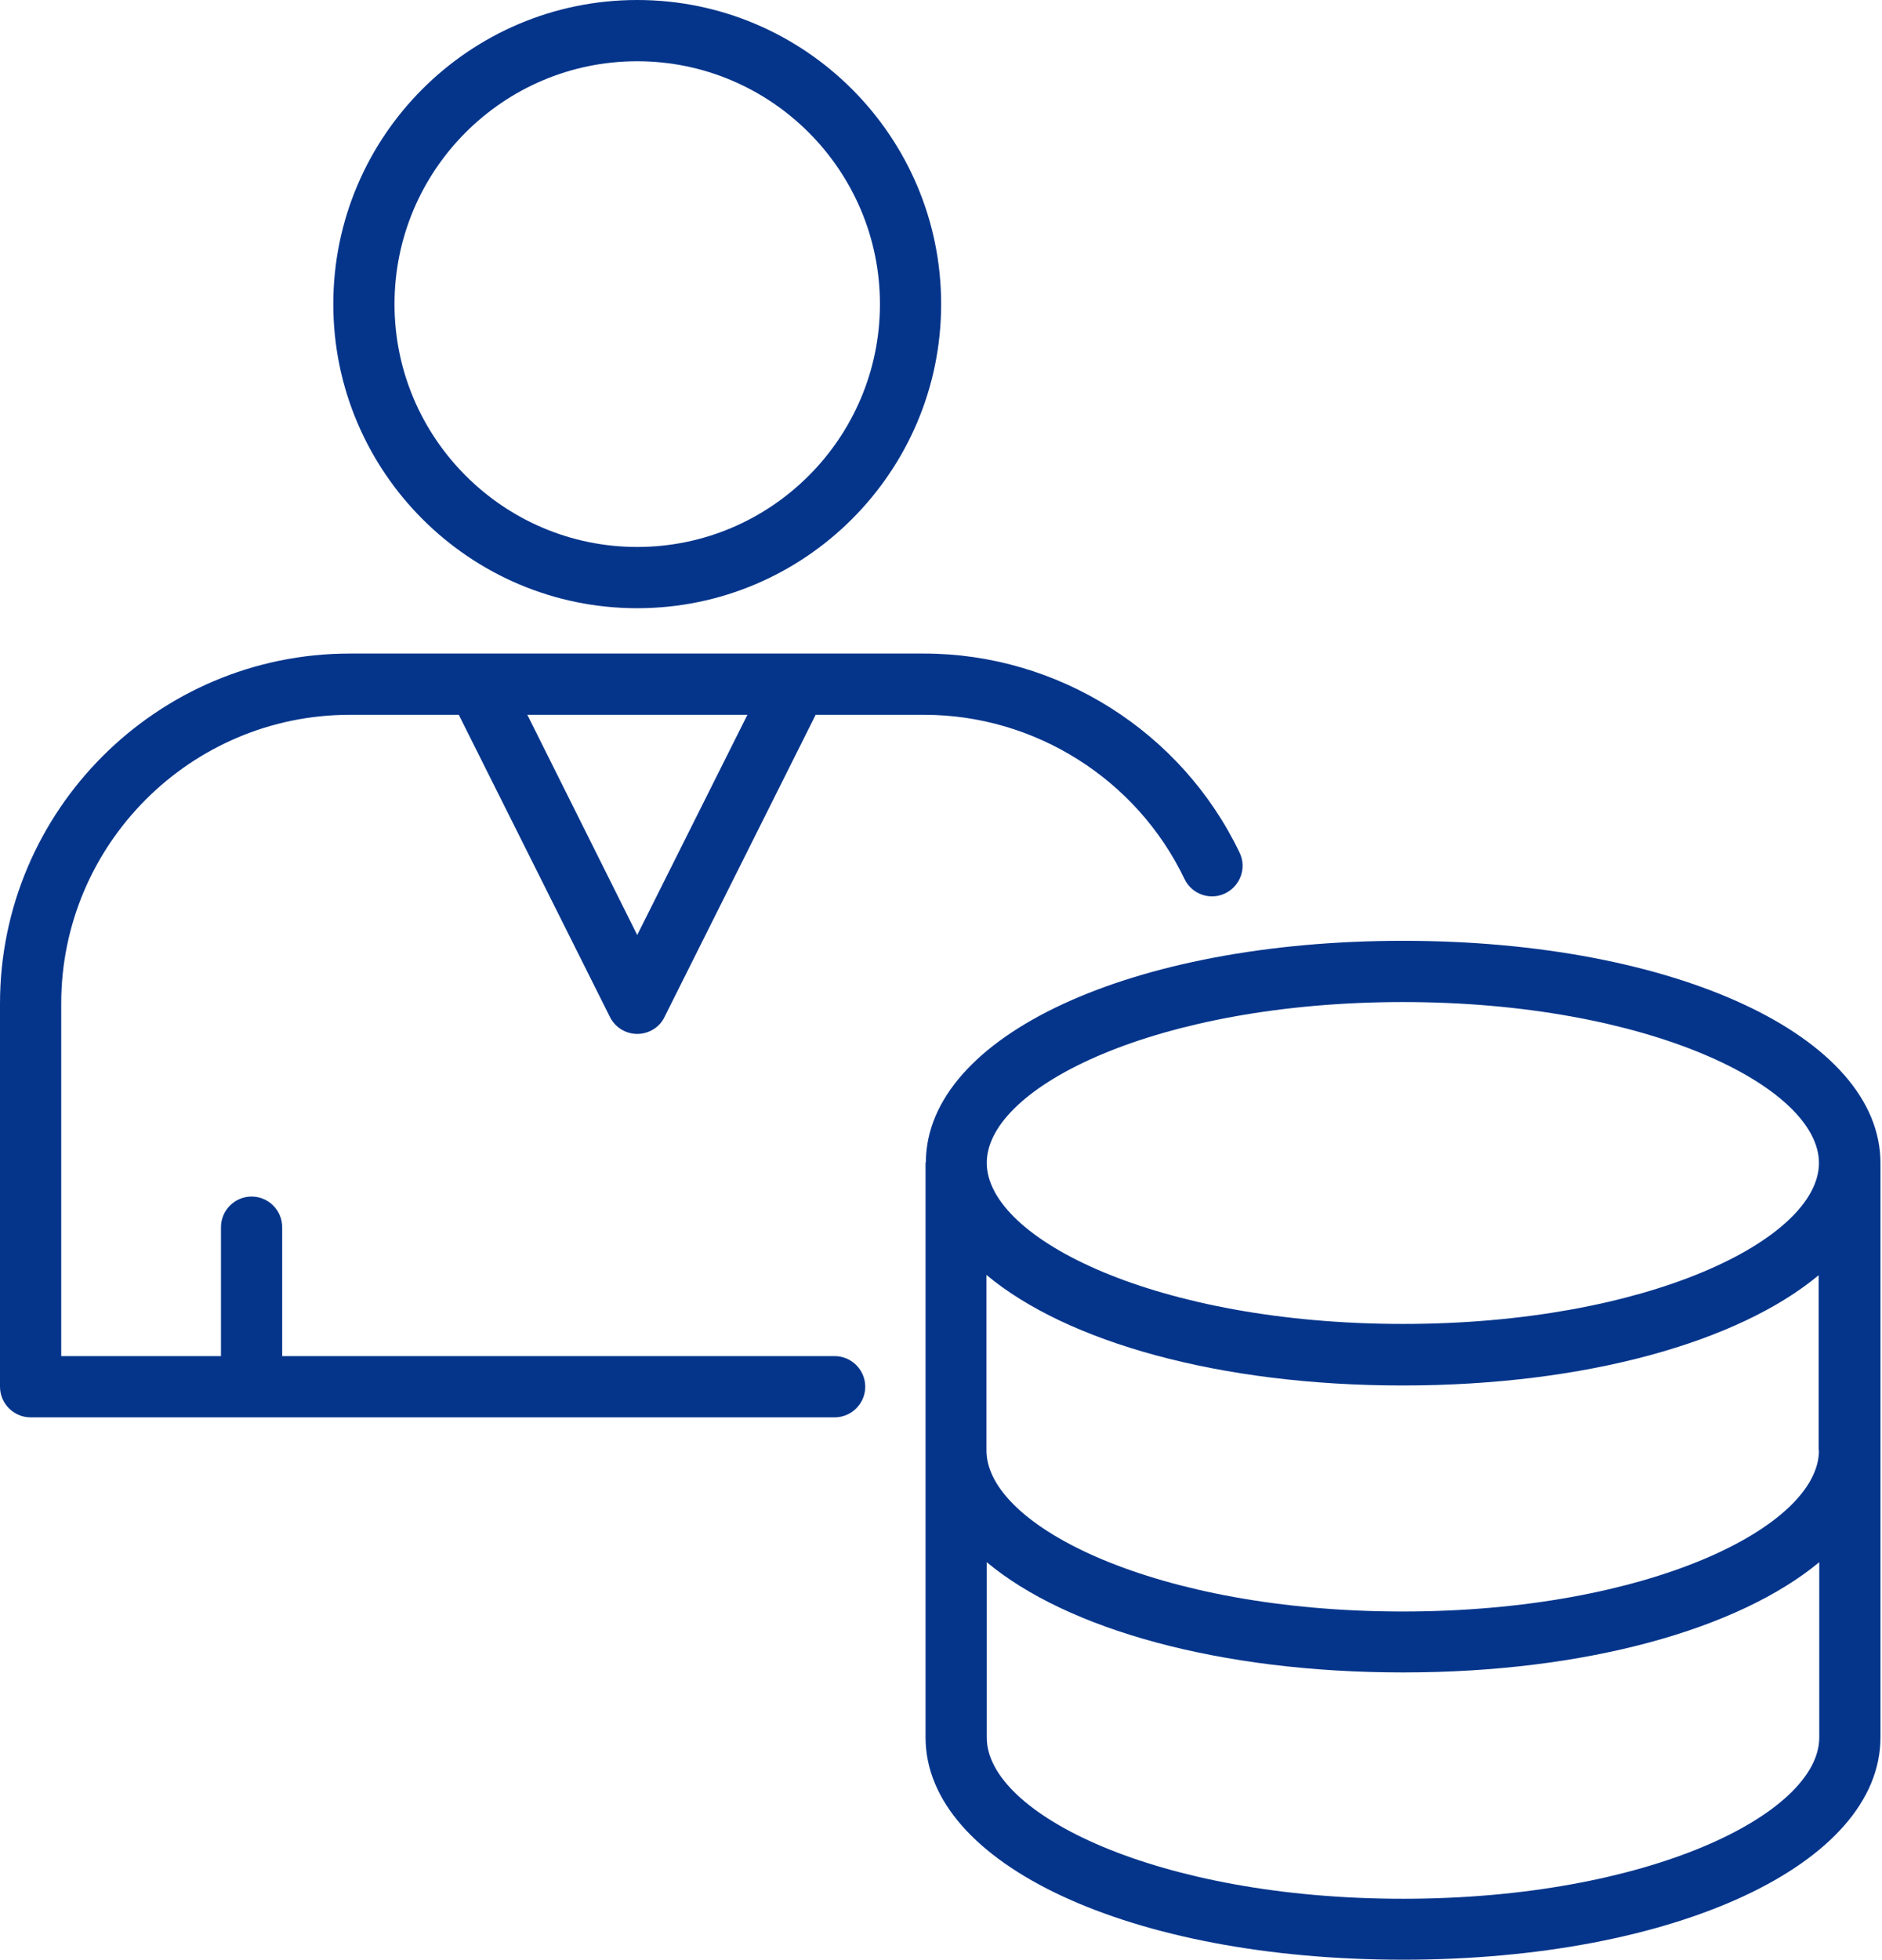
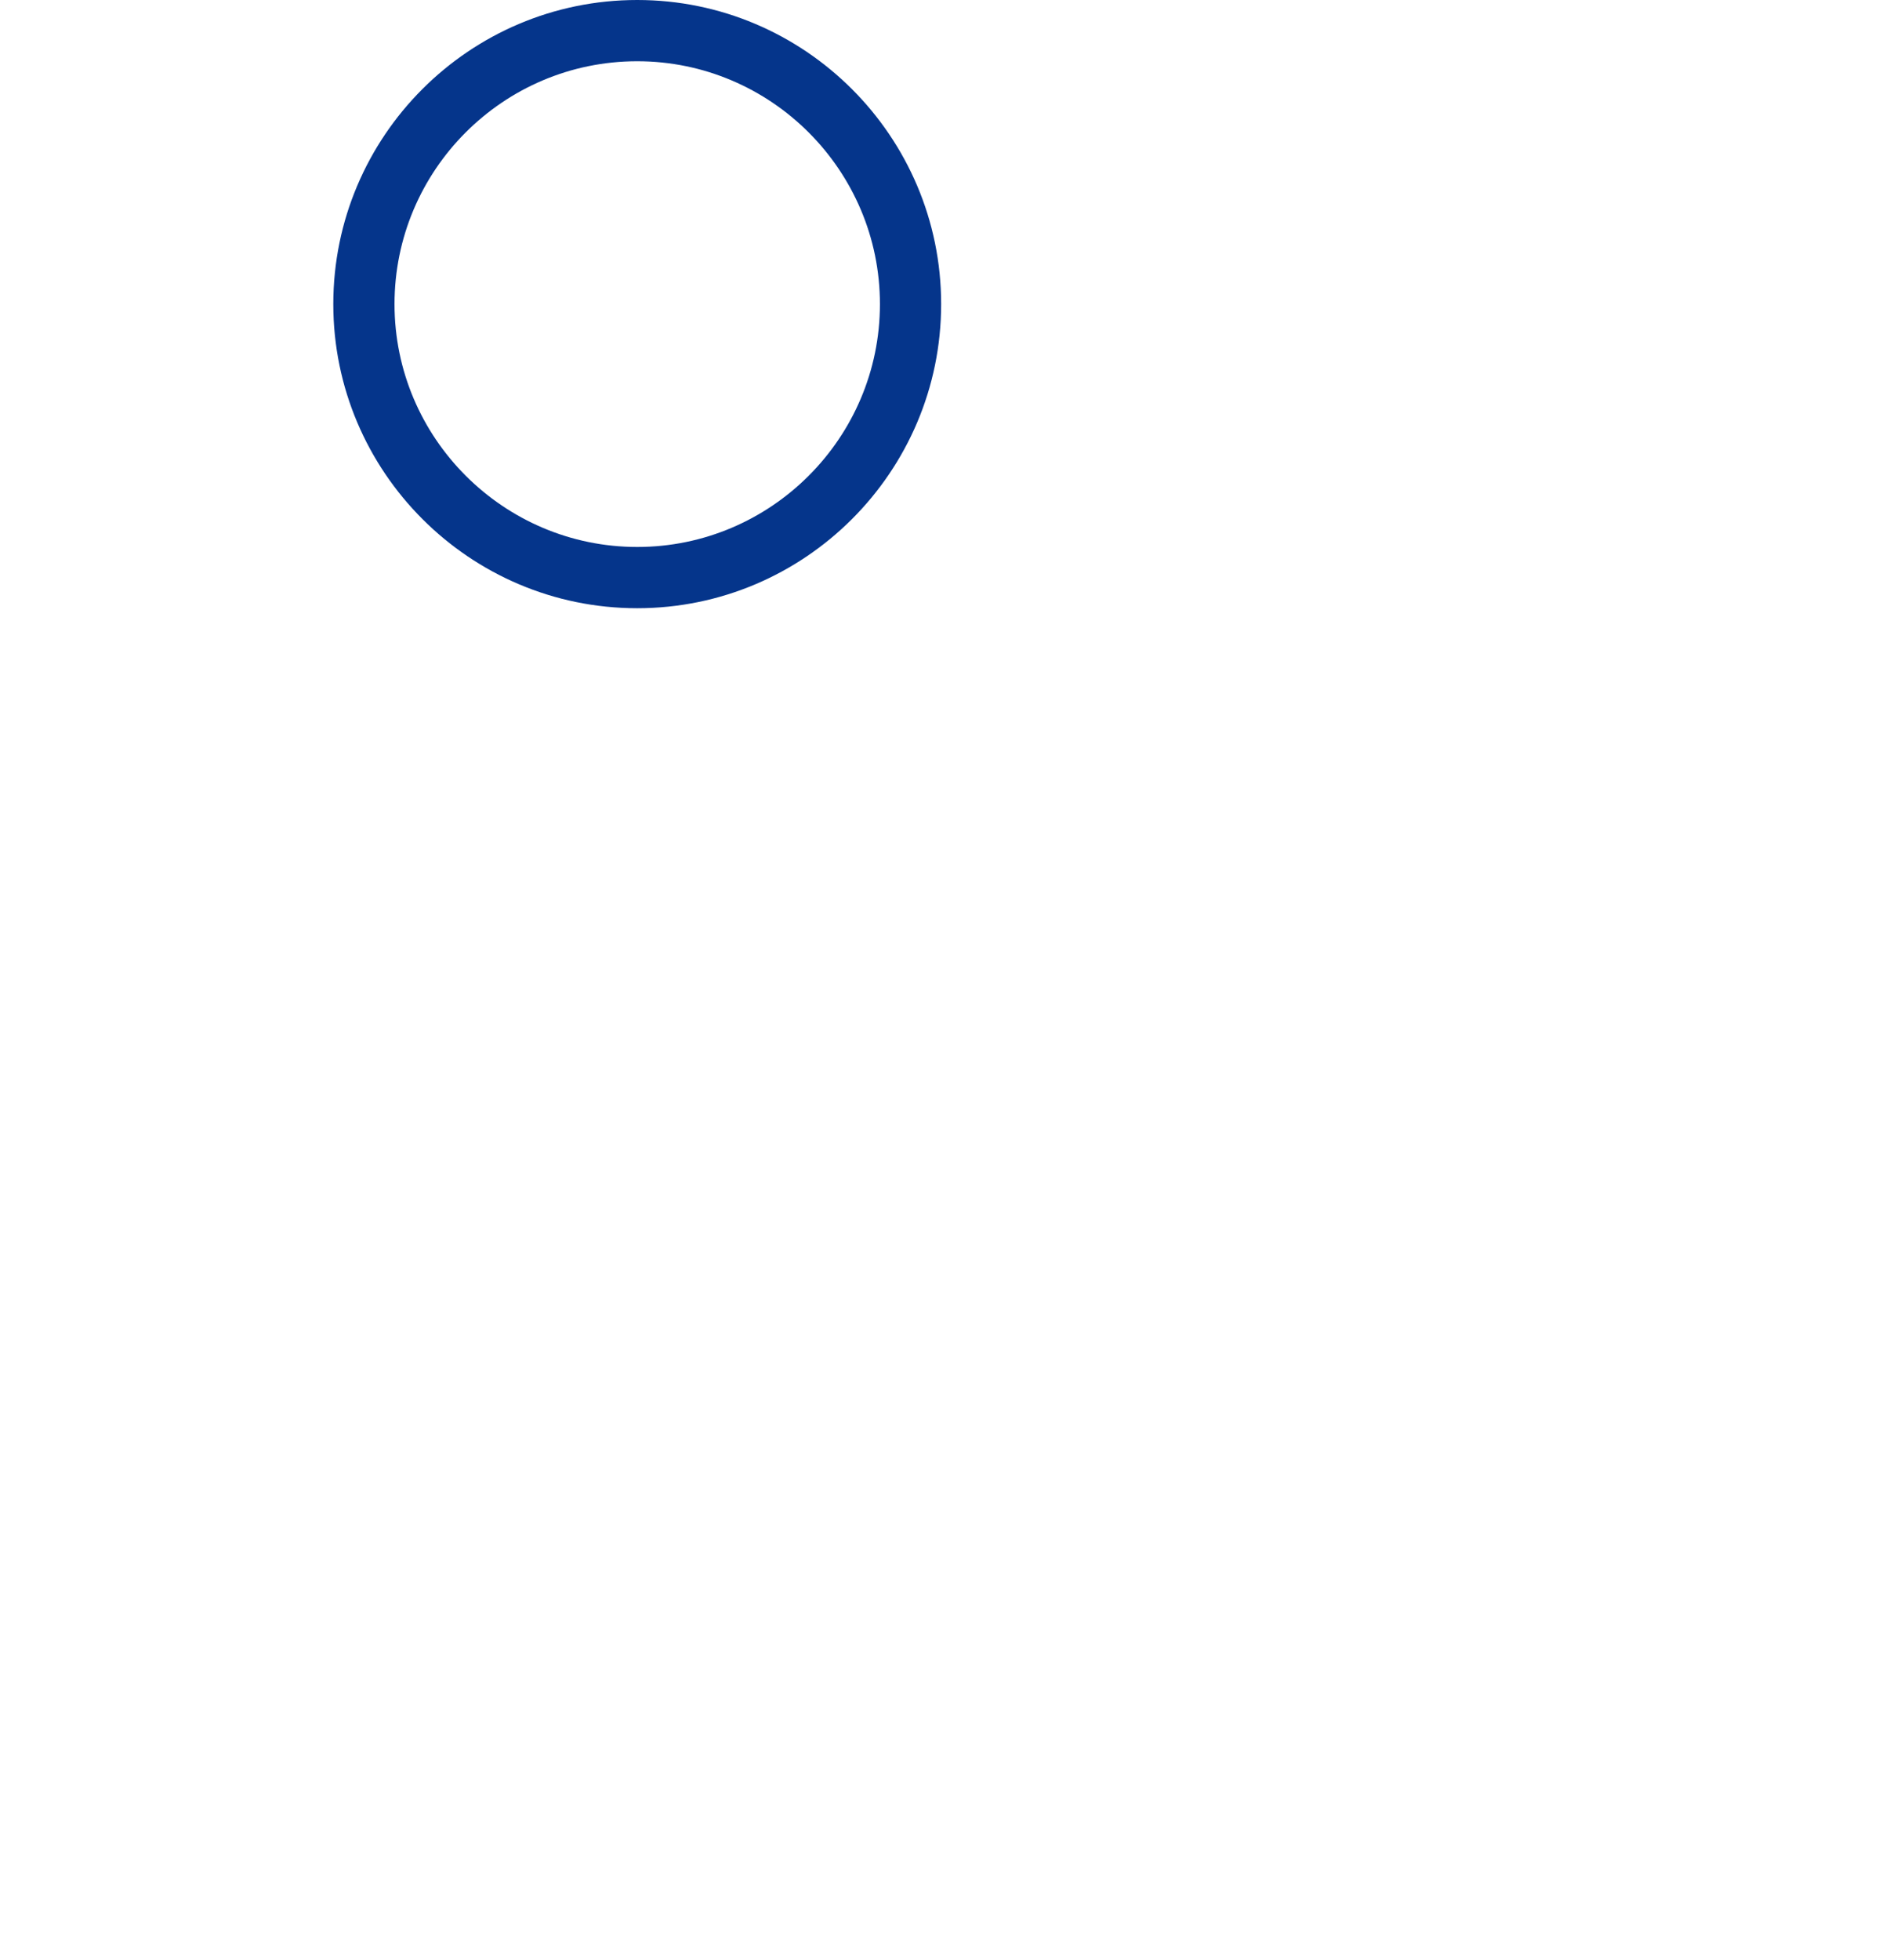
<svg xmlns="http://www.w3.org/2000/svg" width="492" height="512" viewBox="0 0 492 512" fill="none">
-   <path d="M491.6 303.886C491.6 270.761 437.992 245.797 366.78 245.797C295.809 245.797 242.281 270.601 242.041 303.566C242.041 303.646 241.961 303.726 241.961 303.806V378.858V453.909C241.961 487.035 295.569 511.999 366.78 511.999C437.992 511.999 491.6 487.035 491.6 453.909V304.126C491.52 304.046 491.6 303.966 491.6 303.886ZM475.518 378.938C475.518 398.861 430.871 421.024 366.7 421.024C302.53 421.024 257.883 398.861 257.883 378.938V333.091C278.847 350.613 318.773 361.975 366.7 361.975C414.548 361.975 454.474 350.613 475.438 333.171V378.938H475.518ZM366.78 261.799C430.791 261.799 475.438 283.883 475.518 303.806V303.886V304.046C475.197 323.889 430.63 345.893 366.78 345.893C302.69 345.893 257.963 323.729 257.963 303.806C257.963 283.883 302.69 261.799 366.78 261.799ZM366.78 496.076C302.69 496.076 257.963 473.913 257.963 453.99V408.142C278.927 425.665 318.853 436.947 366.78 436.947C414.708 436.947 454.554 425.585 475.598 408.142V453.99C475.518 473.913 430.871 496.076 366.78 496.076Z" fill="#05358B" />
  <path d="M166.585 158.905C210.352 158.905 246.038 123.299 246.038 79.453C246.038 35.606 210.352 0 166.585 0C122.738 0 87.133 35.606 87.133 79.453C87.133 123.219 122.738 158.905 166.585 158.905ZM166.585 16.003C201.551 16.003 230.035 44.487 230.035 79.453C230.035 114.418 201.551 142.902 166.585 142.902C131.62 142.902 103.135 114.418 103.135 79.453C103.135 44.487 131.54 16.003 166.585 16.003Z" fill="#05358B" />
-   <path d="M91.454 186.753H119.939L159.465 265.725C160.825 268.445 163.626 270.126 166.586 270.126C169.547 270.126 172.427 268.445 173.707 265.725L213.233 186.753H241.638C270.522 186.753 297.167 203.555 309.649 229.639C311.569 233.64 316.37 235.32 320.29 233.4C324.291 231.48 325.971 226.679 324.051 222.758C308.928 191.153 276.603 170.75 241.558 170.75H124.74H91.454C41.046 170.75 0 211.796 0 262.204V362.3C0 366.701 3.601 370.301 8.001 370.301H218.194C222.595 370.301 226.195 366.701 226.195 362.3C226.195 357.899 222.595 354.299 218.194 354.299H73.772V320.614C73.772 316.213 70.171 312.612 65.77 312.612C61.37 312.612 57.769 316.213 57.769 320.614V354.299H16.003V262.204C16.003 220.598 49.848 186.753 91.454 186.753ZM166.586 244.282L137.862 186.753H195.391L166.586 244.282Z" fill="#05358B" />
</svg>